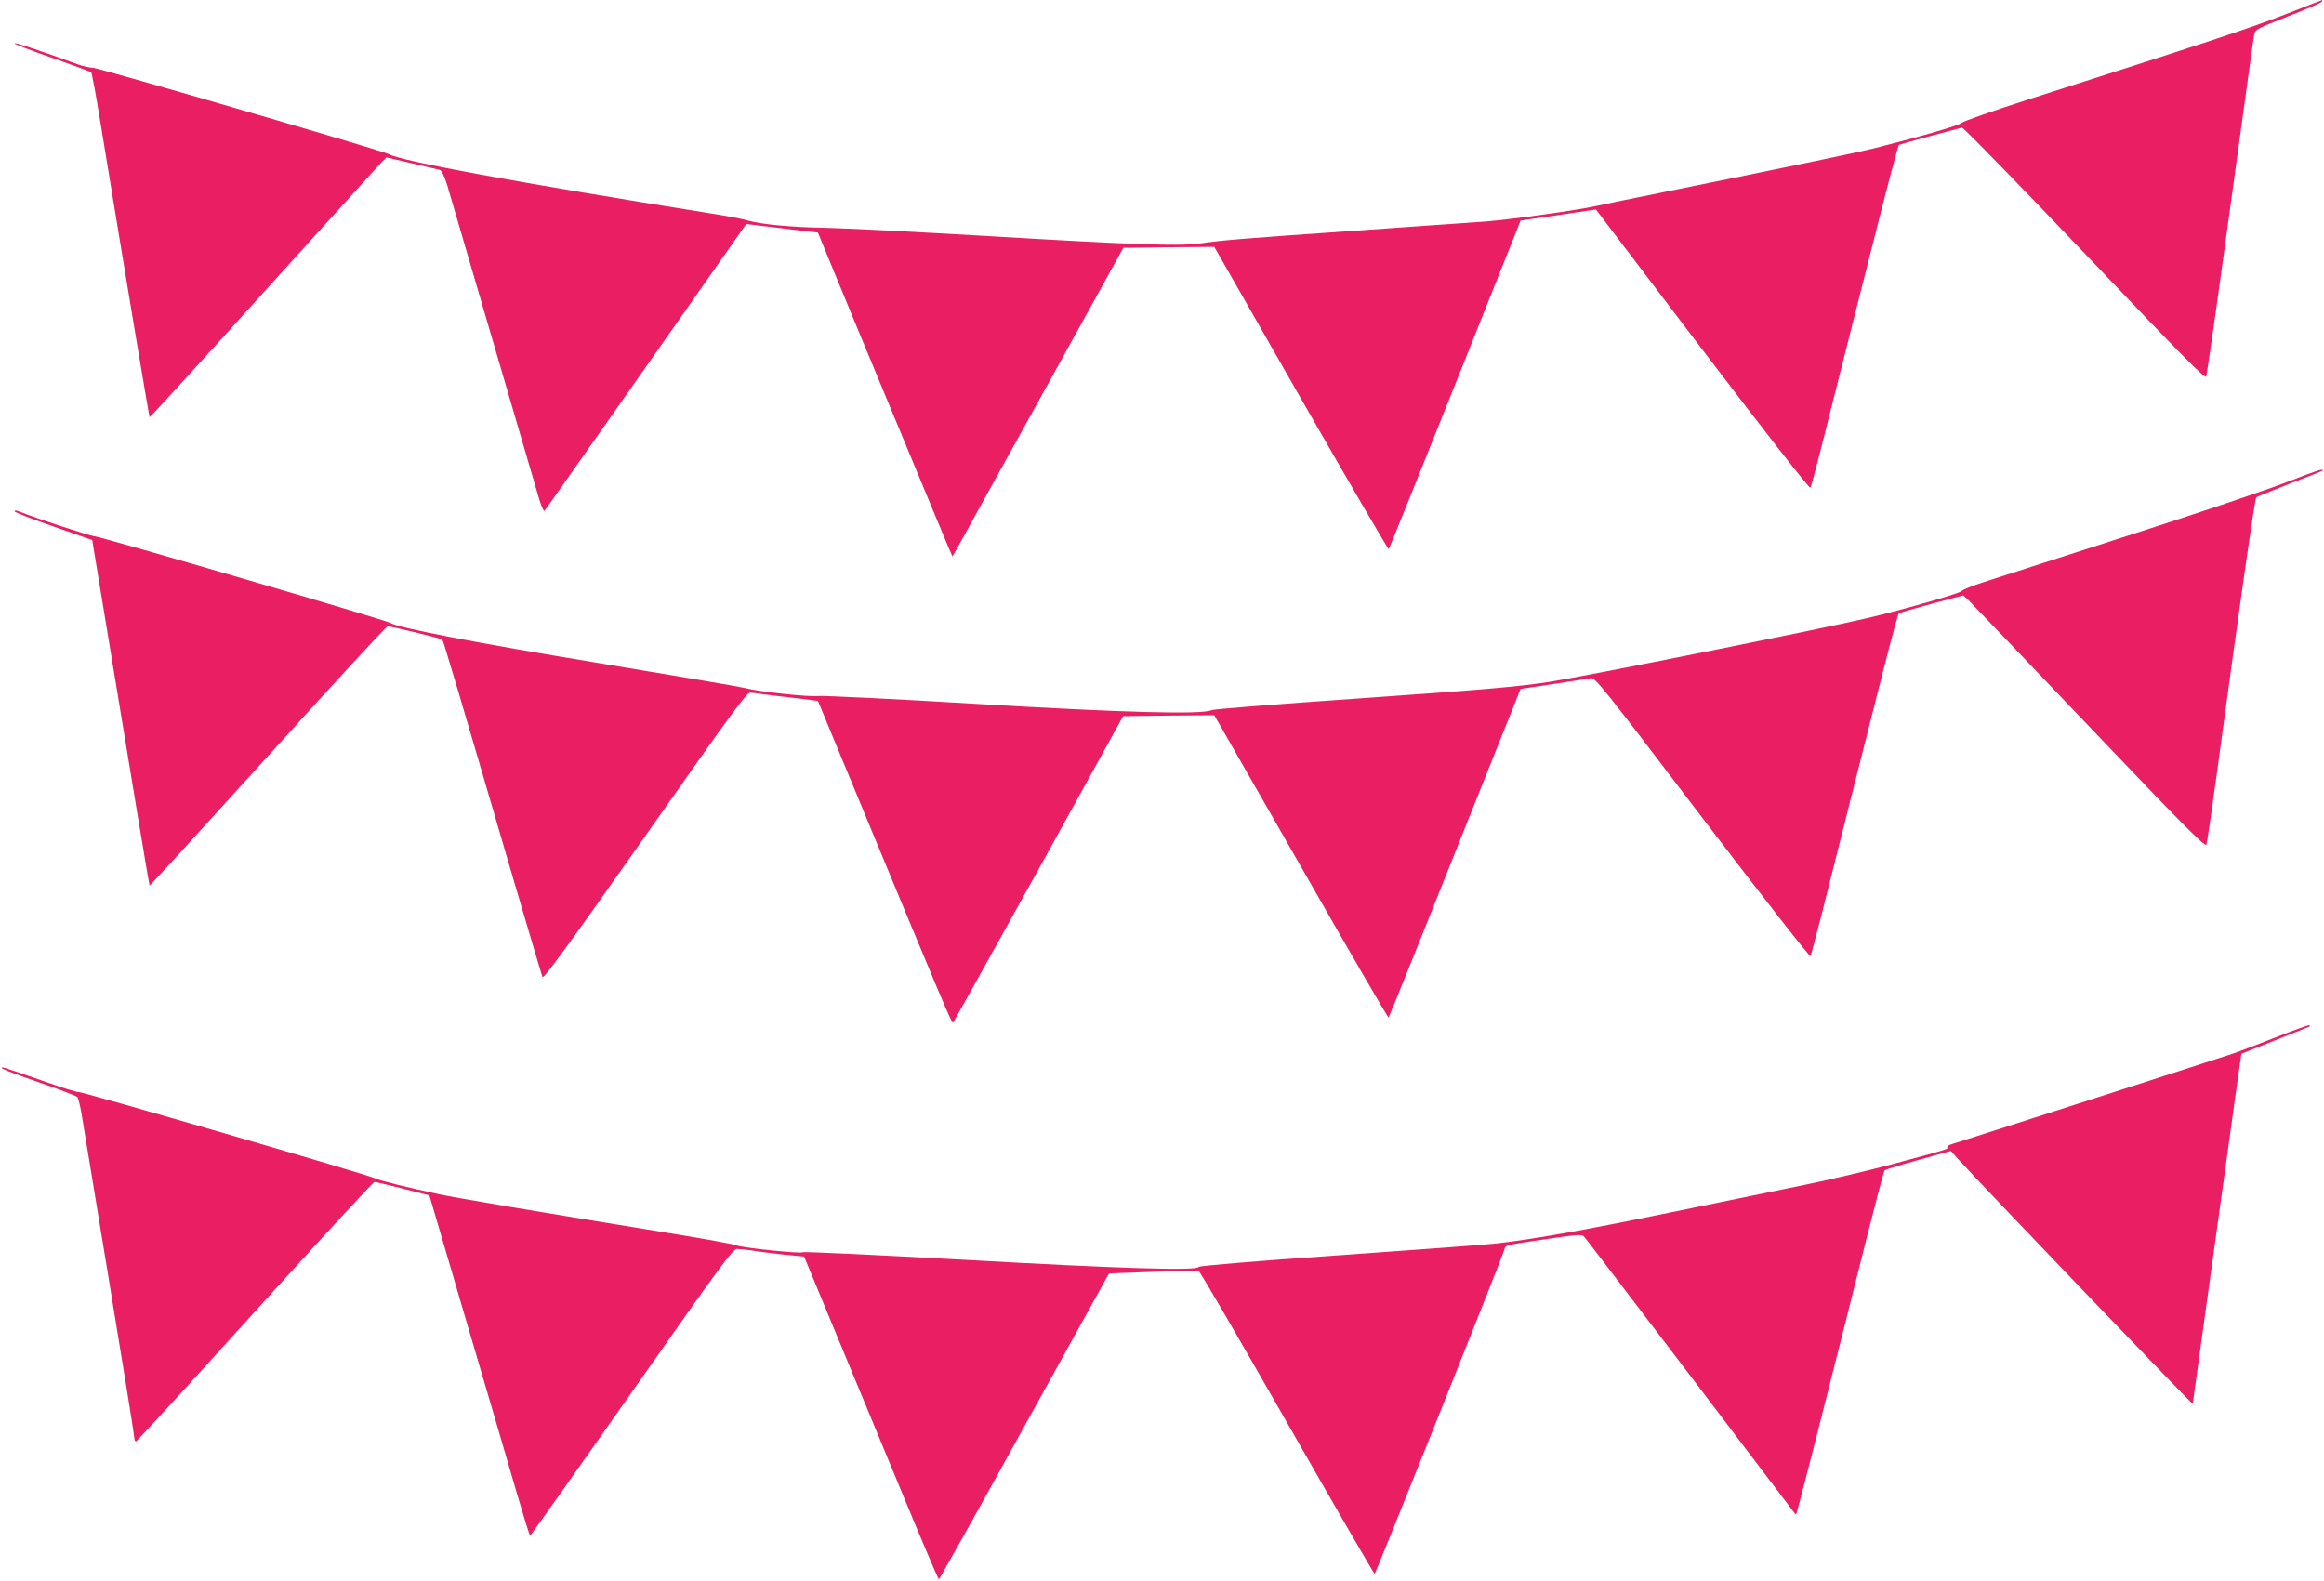
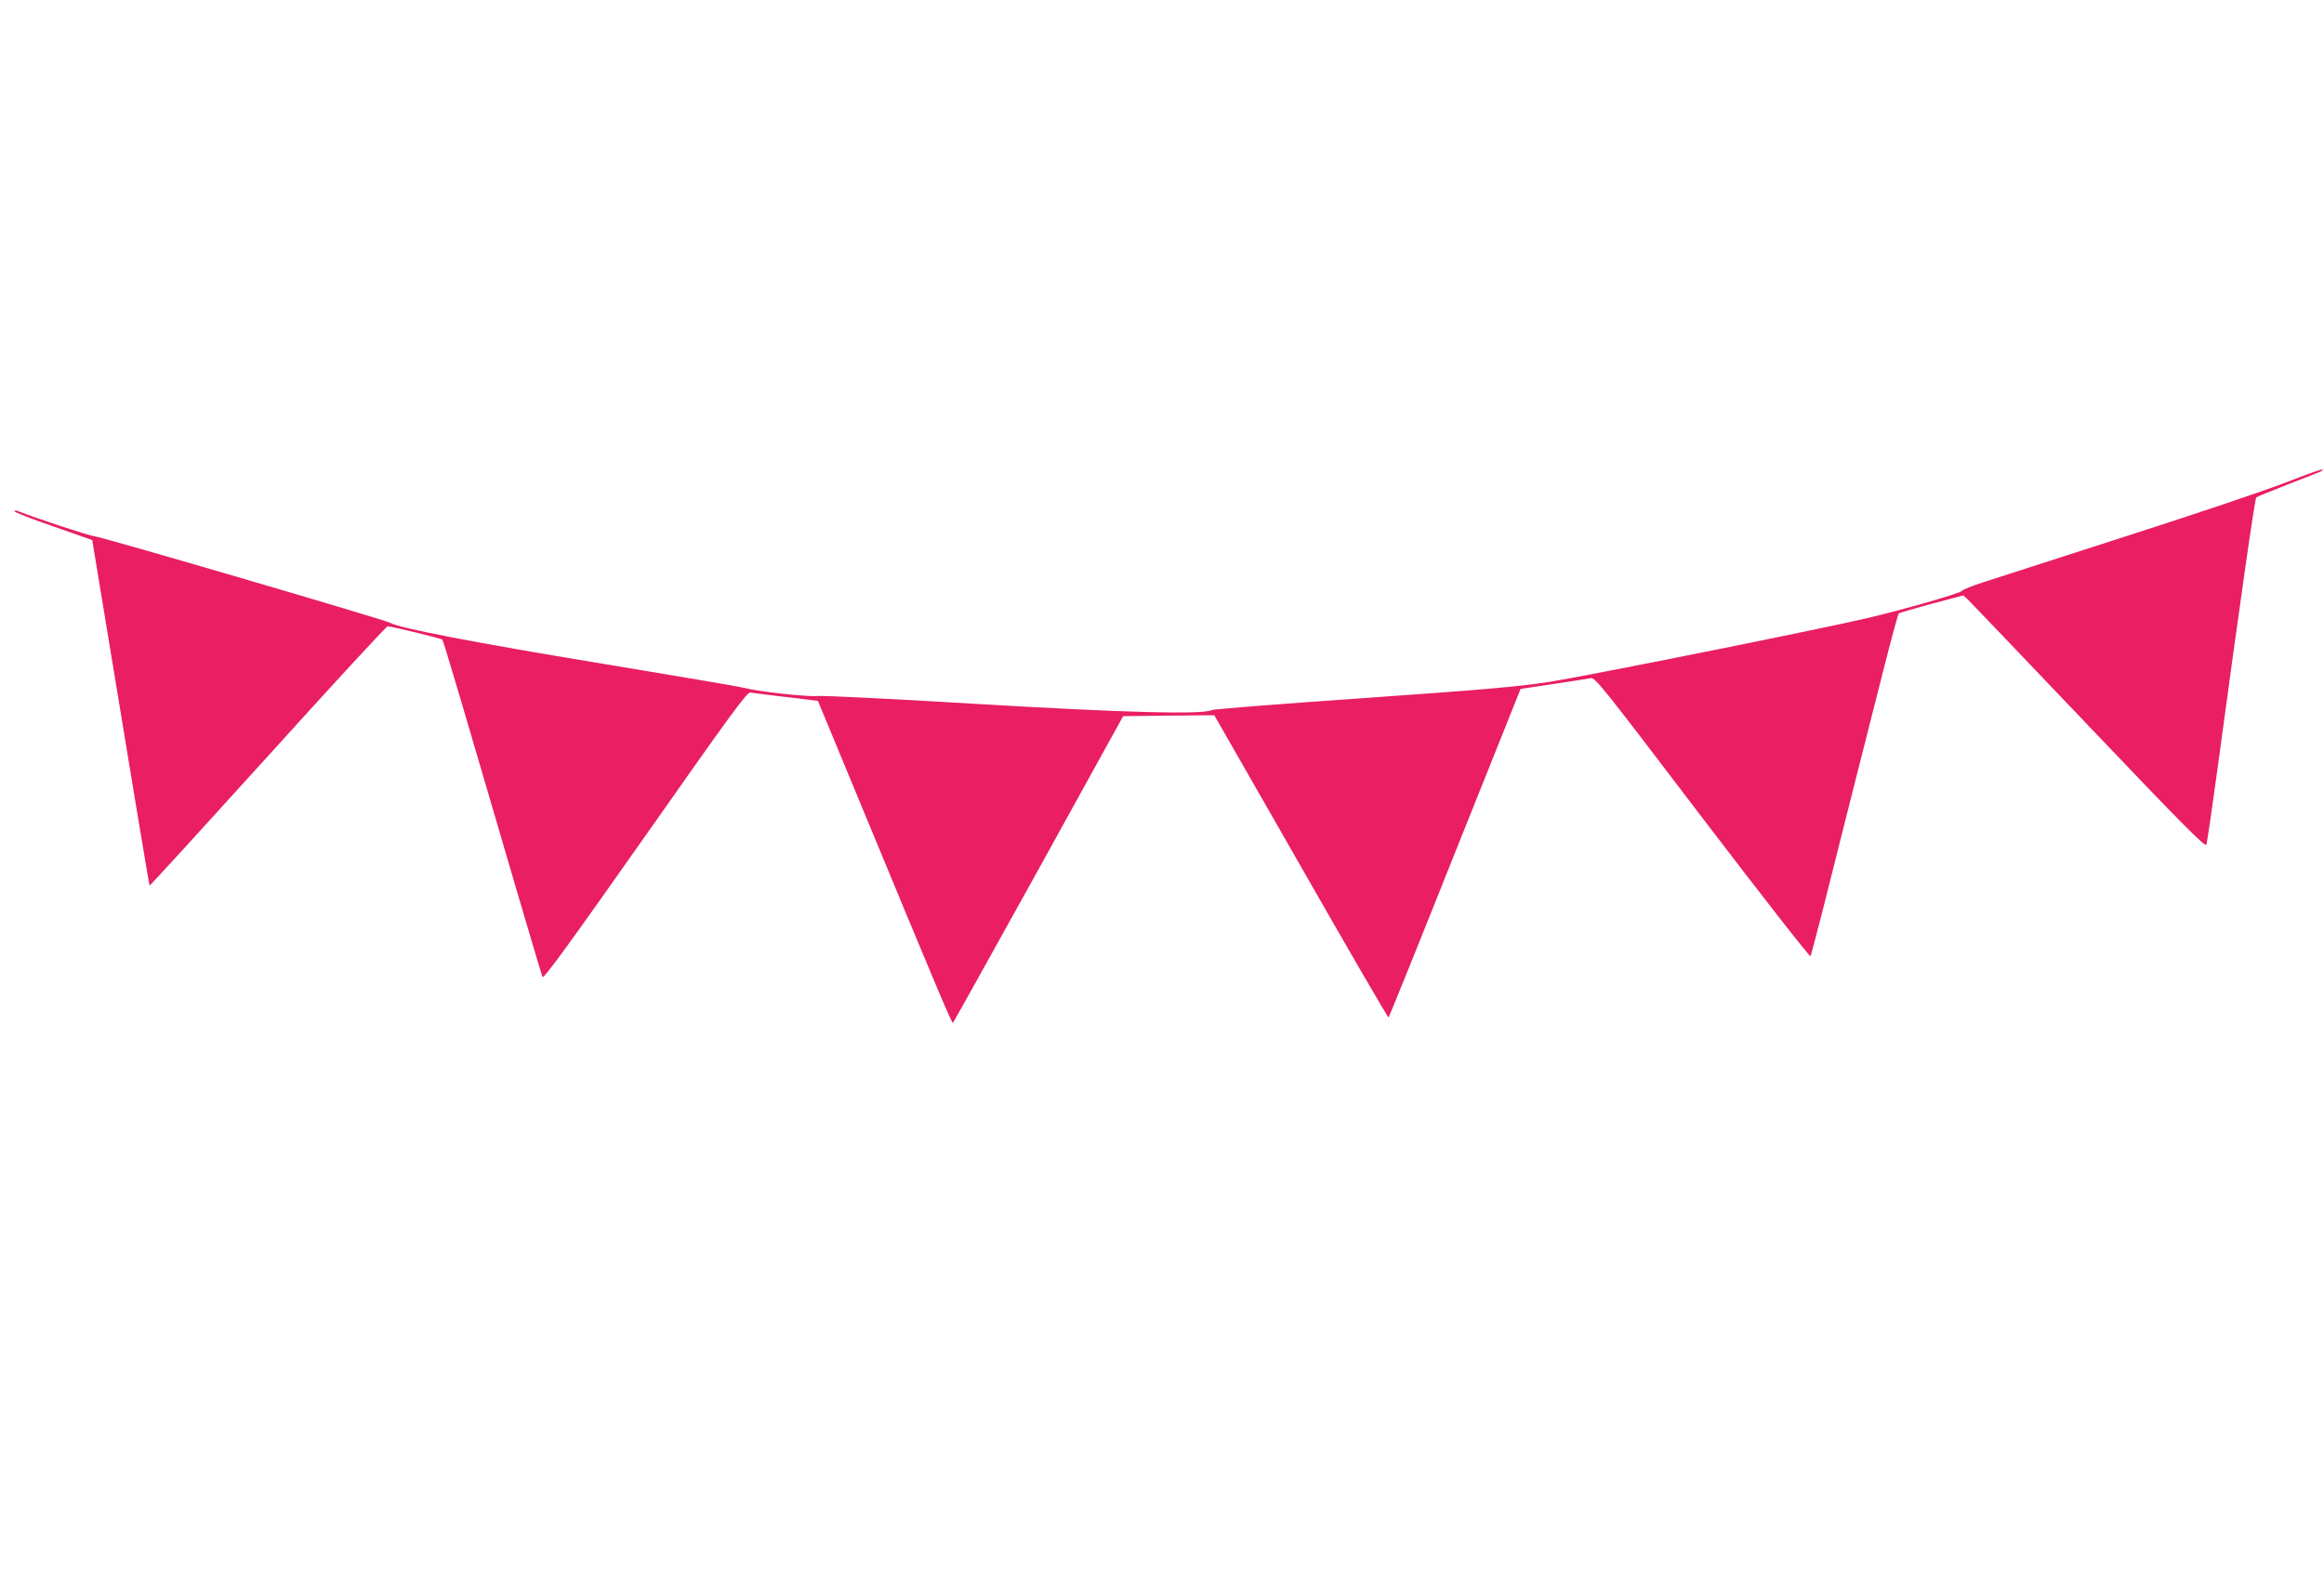
<svg xmlns="http://www.w3.org/2000/svg" version="1.0" width="1280pt" height="871pt" viewBox="0 0 1280 871" preserveAspectRatio="xMidYMid meet">
  <g transform="translate(0,871) scale(0.1,-0.1)" fill="#e91e63" stroke="none">
-     <path d="M12585 8630 c-183 -72 -443 -158 -1420 -470 -192 -62 -355 -119 -361 -127 -11 -13 -217 -73 -474 -138 -96 -24 -415 -91 -1175 -245 -159 -32 -321 -65 -360 -74 -107 -24 -464 -74 -610 -86 -71 -5 -391 -28 -710 -50 -617 -43 -746 -53 -865 -71 -110 -16 -372 -7 -1175 41 -390 23 -789 43 -885 45 -189 3 -358 19 -430 40 -25 8 -119 26 -210 40 -1067 171 -1705 288 -1768 326 -29 17 -1585 471 -1627 475 -22 1 -60 10 -85 19 -223 81 -350 123 -350 116 0 -4 93 -41 208 -80 114 -40 210 -76 214 -79 4 -4 28 -131 52 -282 144 -880 267 -1614 270 -1618 2 -2 282 304 621 680 340 376 632 698 650 717 l33 34 139 -32 c76 -18 146 -35 155 -37 11 -3 25 -33 42 -87 18 -63 373 -1273 507 -1731 12 -38 24 -65 28 -60 5 5 256 363 560 795 l551 785 143 -17 c78 -10 167 -20 197 -24 l55 -6 54 -132 c30 -73 105 -253 166 -402 62 -148 194 -468 295 -710 100 -242 192 -462 204 -490 l22 -50 48 85 c25 47 237 429 470 850 l423 765 250 3 251 2 477 -835 c263 -459 481 -833 484 -830 3 4 168 412 366 908 l360 902 207 30 208 31 587 -773 c350 -459 590 -767 594 -760 4 7 33 113 64 237 31 124 92 365 135 535 43 171 124 490 180 710 56 220 105 403 108 406 4 3 81 25 172 49 91 24 170 45 176 47 7 2 310 -309 675 -692 539 -567 665 -694 670 -679 4 11 51 336 104 724 121 878 153 1116 160 1157 6 31 10 33 190 104 102 40 185 76 185 81 0 4 -1 8 -2 7 -2 0 -93 -36 -203 -79z" />
    <path d="M12597 6055 c-104 -41 -497 -174 -875 -295 -378 -122 -736 -237 -797 -257 -60 -19 -115 -41 -121 -49 -10 -13 -320 -102 -520 -149 -248 -59 -1551 -320 -1749 -351 -184 -28 -351 -42 -1030 -90 -445 -31 -820 -60 -832 -66 -52 -25 -477 -14 -1303 35 -448 27 -838 46 -866 43 -53 -6 -334 25 -401 44 -21 6 -379 67 -797 136 -680 112 -1108 194 -1157 223 -29 17 -1593 475 -1629 477 -27 2 -324 100 -422 139 -10 4 -18 3 -18 -2 0 -5 96 -42 214 -83 l214 -75 42 -255 c181 -1101 271 -1644 274 -1648 2 -2 295 319 651 712 356 394 653 716 660 716 20 0 295 -67 301 -73 6 -5 106 -344 398 -1342 81 -275 150 -508 154 -517 5 -13 144 177 566 777 484 689 561 794 580 790 11 -2 82 -11 156 -20 74 -8 153 -18 175 -21 l40 -5 212 -512 c467 -1128 526 -1267 532 -1261 3 3 215 384 472 847 l465 842 251 3 251 2 478 -835 c262 -459 479 -833 482 -830 3 3 168 411 366 908 l361 902 180 27 c99 15 192 29 206 32 25 5 62 -42 615 -769 338 -443 592 -768 596 -762 3 7 31 113 63 237 68 274 228 903 336 1330 44 173 83 318 87 321 4 3 85 27 181 53 l174 46 25 -22 c13 -13 313 -326 665 -696 516 -542 643 -670 649 -655 4 10 30 187 58 393 129 954 209 1513 217 1520 4 4 87 37 183 75 96 37 177 69 179 71 20 18 -31 2 -192 -61z" />
-     <path d="M12540 2998 c-96 -38 -206 -80 -245 -93 -104 -35 -1505 -486 -1543 -497 -18 -5 -30 -13 -27 -18 6 -10 13 -8 -310 -95 -132 -35 -350 -87 -485 -114 -135 -28 -468 -96 -740 -152 -472 -97 -741 -145 -950 -169 -52 -6 -441 -35 -865 -65 -454 -31 -771 -58 -773 -64 -7 -22 -414 -10 -1286 39 -490 27 -892 46 -895 42 -7 -10 -338 25 -366 38 -11 6 -171 35 -355 65 -730 119 -1189 196 -1280 216 -174 37 -339 78 -357 89 -30 17 -1623 481 -1633 475 -4 -3 -97 26 -206 65 -109 38 -202 70 -208 70 -29 0 27 -23 204 -84 107 -37 200 -73 206 -79 6 -7 19 -61 28 -122 10 -60 78 -476 152 -923 74 -448 134 -822 134 -833 0 -10 4 -19 9 -19 5 0 300 322 655 715 356 393 652 715 659 714 7 0 77 -17 157 -37 l145 -37 210 -715 c116 -393 240 -815 275 -937 36 -123 67 -223 70 -222 3 0 254 355 559 789 493 703 557 790 580 790 14 0 53 -4 86 -9 33 -6 110 -15 172 -22 l112 -11 181 -437 c99 -240 265 -640 368 -888 103 -249 190 -453 193 -453 3 0 215 379 471 843 l466 842 241 9 c132 4 247 6 254 3 7 -2 226 -379 487 -836 261 -457 478 -831 481 -831 5 0 706 1750 716 1790 6 22 3 21 241 56 157 23 185 25 196 13 8 -8 271 -354 587 -769 315 -415 574 -757 576 -759 2 -2 5 -2 7 0 4 4 207 800 392 1539 48 190 90 349 94 353 4 4 88 30 186 57 l179 50 40 -45 c122 -135 1290 -1354 1292 -1348 1 5 45 323 98 708 54 385 113 817 133 960 l37 260 180 72 c99 39 185 74 190 76 6 2 8 7 5 10 -3 2 -84 -27 -180 -65z" />
  </g>
</svg>